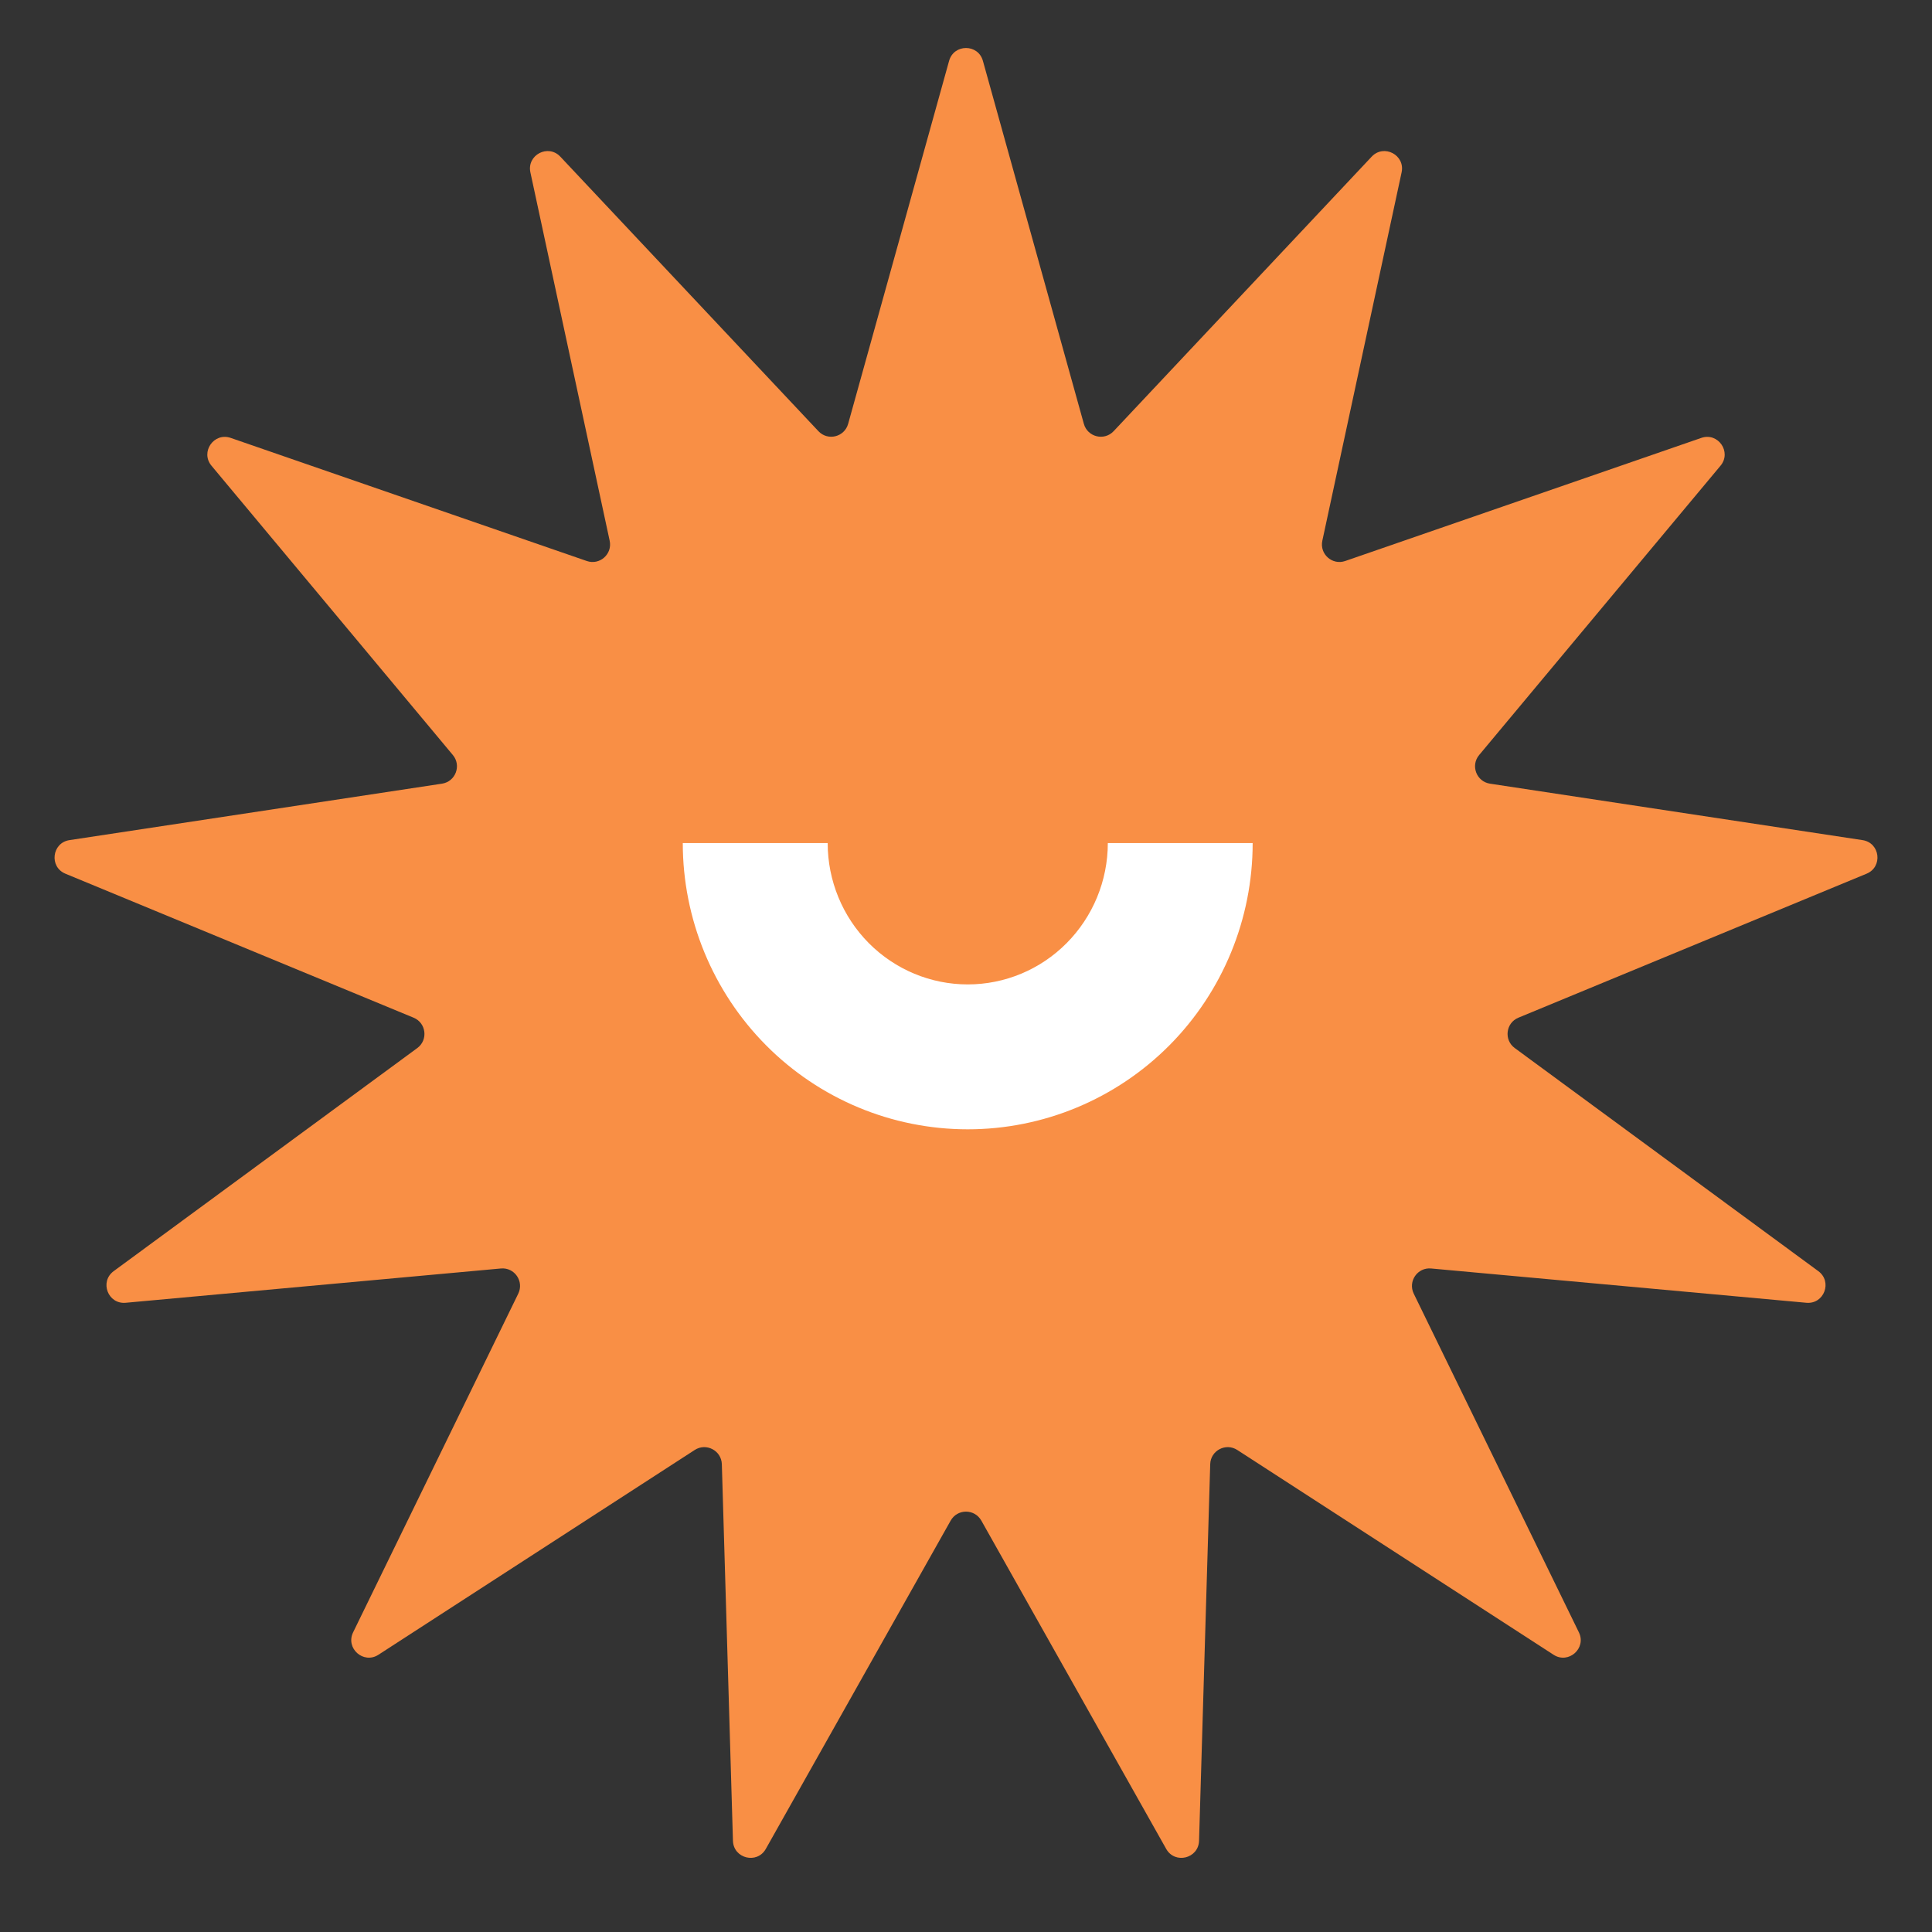
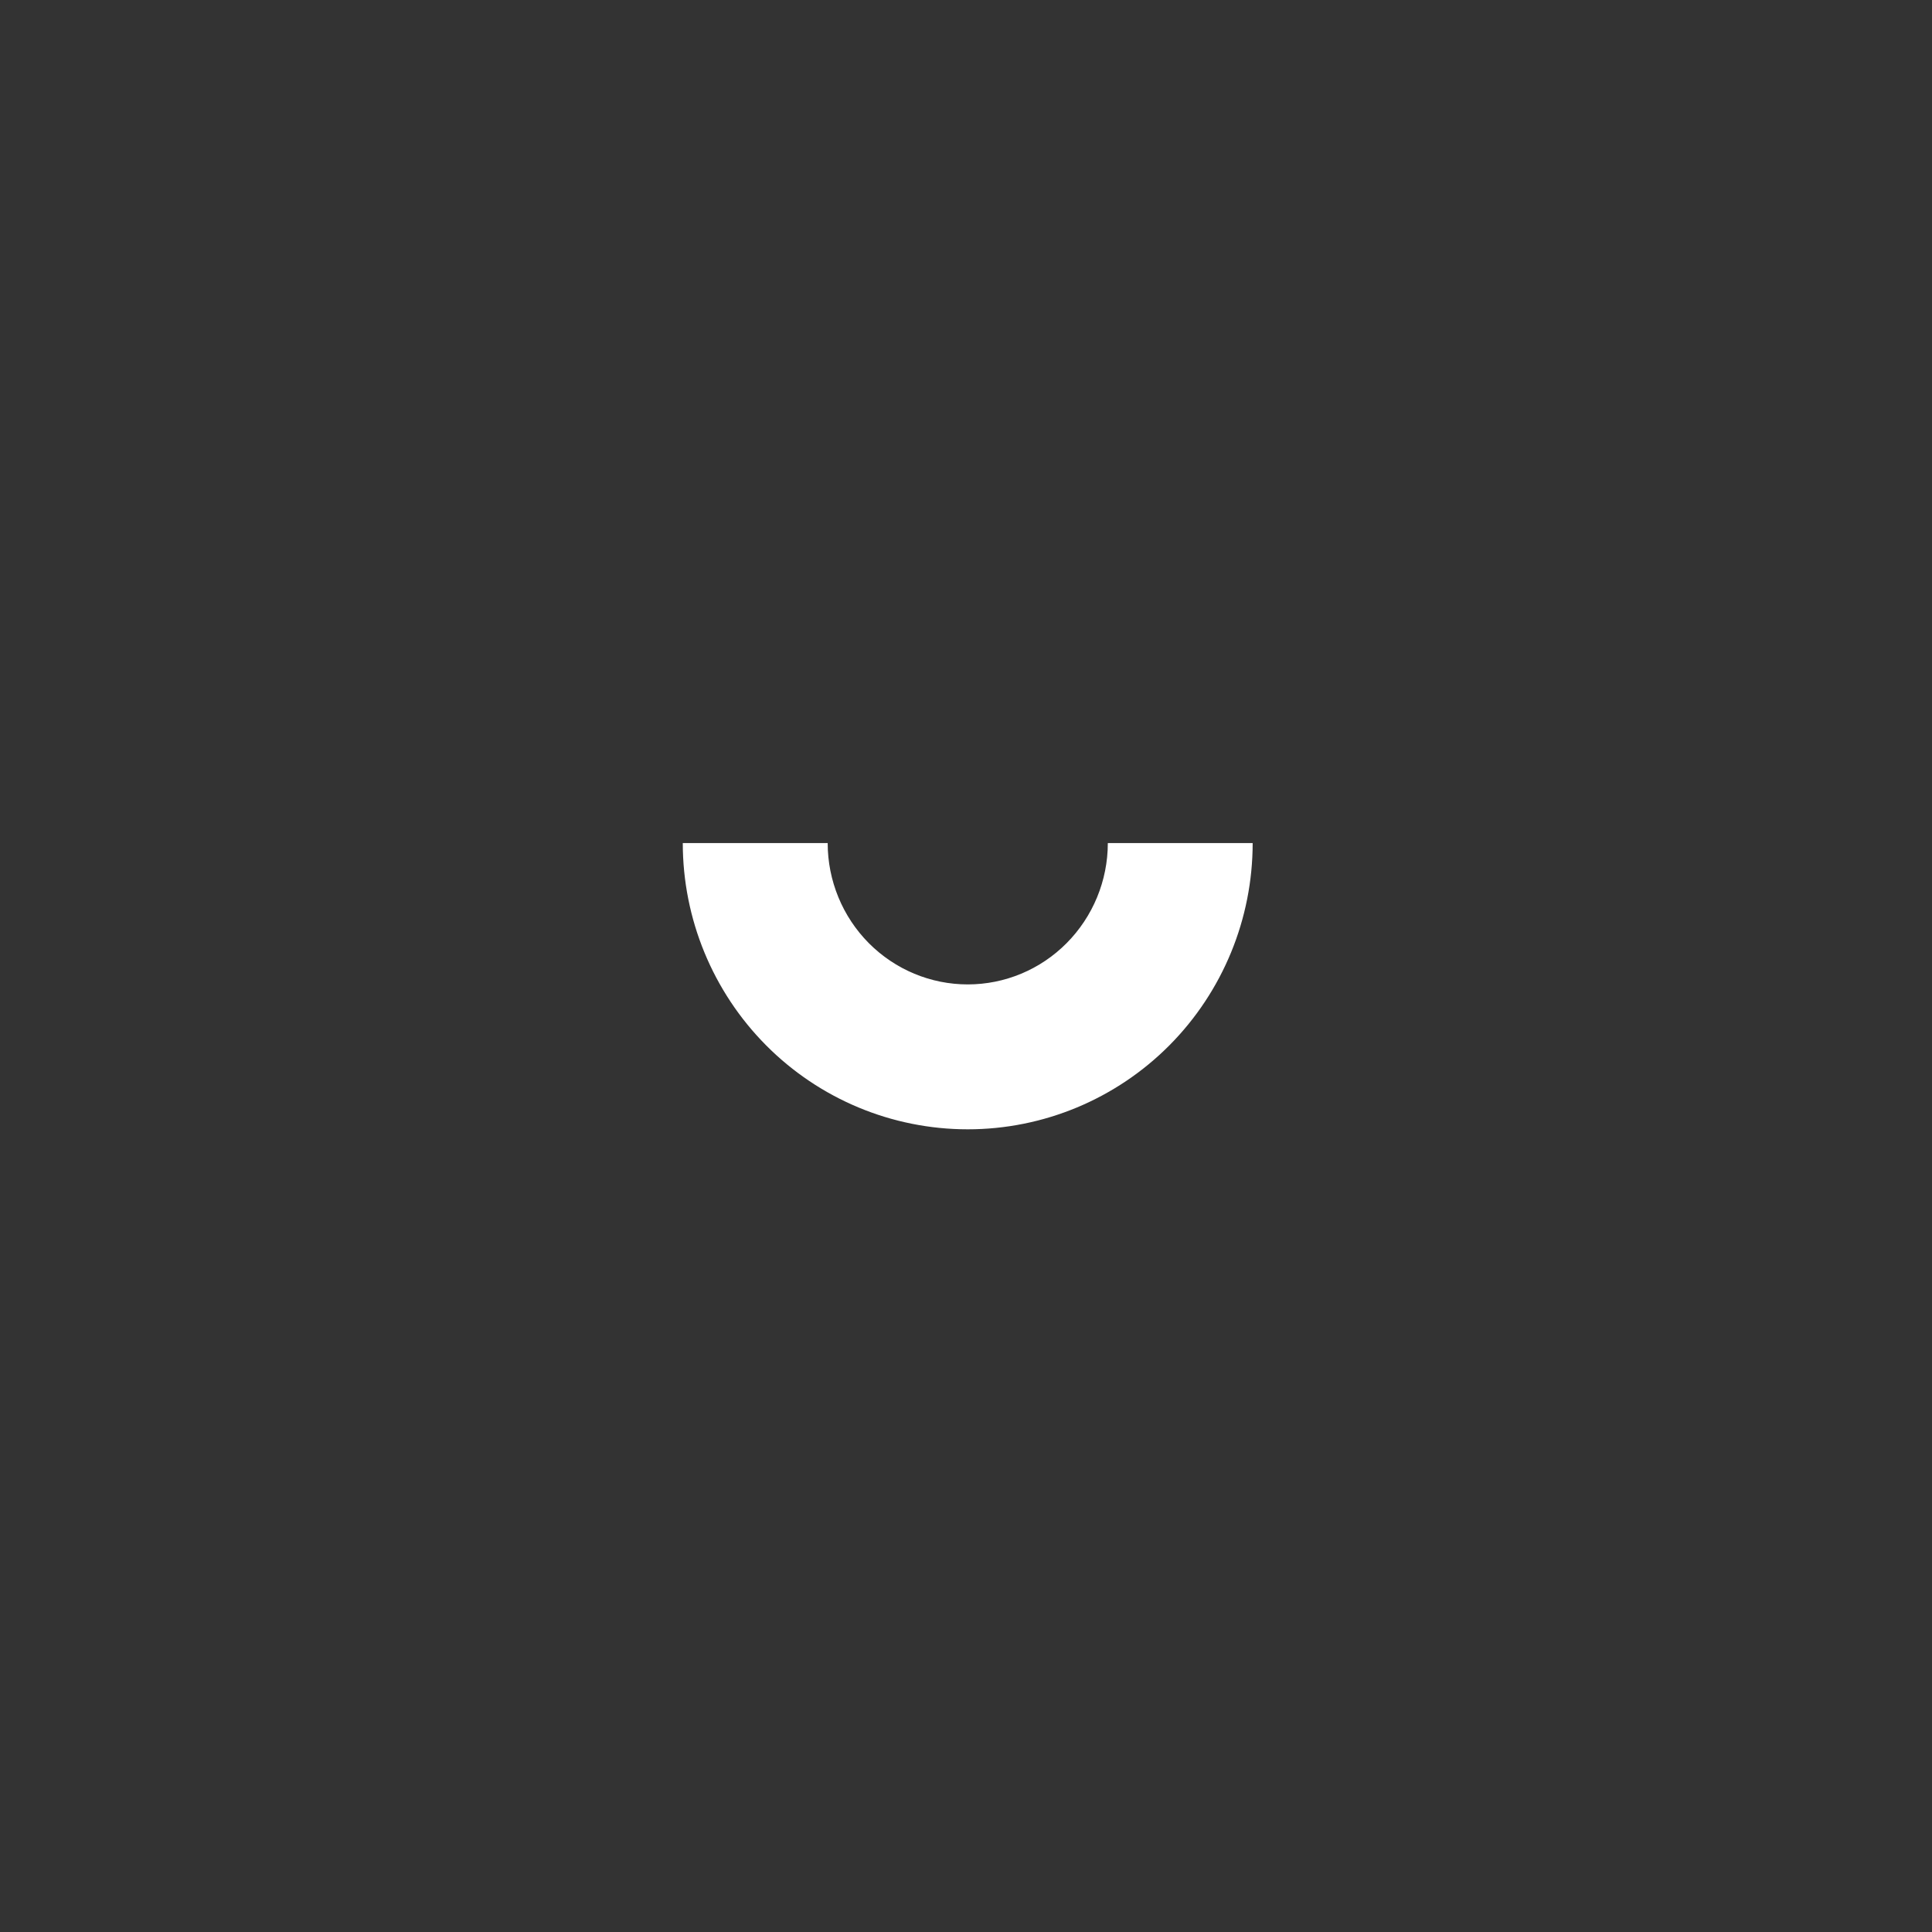
<svg xmlns="http://www.w3.org/2000/svg" width="32" height="32" viewBox="0 0 32 32" fill="none">
  <rect x="0" y="0" width="32" height="32" fill="#333333" stroke="none" />
-   <path d="M15.72 1.008C15.799 0.724 16.201 0.724 16.28 1.008L17.952 7.02C18.013 7.239 18.289 7.307 18.445 7.142L22.719 2.595C22.921 2.38 23.277 2.567 23.215 2.855L21.902 8.956C21.854 9.178 22.067 9.366 22.281 9.292L28.179 7.253C28.458 7.157 28.686 7.488 28.497 7.714L24.499 12.506C24.354 12.68 24.455 12.946 24.679 12.98L30.849 13.915C31.141 13.959 31.189 14.358 30.917 14.471L25.15 16.856C24.94 16.942 24.906 17.225 25.089 17.359L30.117 21.054C30.355 21.229 30.212 21.605 29.919 21.578L23.704 21.01C23.478 20.989 23.317 21.223 23.416 21.427L26.151 27.036C26.281 27.301 25.979 27.568 25.732 27.408L20.493 24.016C20.303 23.893 20.051 24.025 20.045 24.252L19.86 30.489C19.851 30.784 19.46 30.88 19.316 30.624L16.254 25.186C16.142 24.988 15.858 24.988 15.746 25.186L12.684 30.624C12.54 30.88 12.149 30.784 12.14 30.489L11.956 24.252C11.949 24.025 11.697 23.893 11.507 24.016L6.268 27.408C6.021 27.568 5.719 27.301 5.849 27.036L8.584 21.427C8.683 21.223 8.522 20.989 8.296 21.01L2.082 21.578C1.788 21.605 1.645 21.229 1.883 21.054L6.912 17.359C7.094 17.225 7.06 16.942 6.85 16.856L1.083 14.471C0.811 14.358 0.86 13.959 1.151 13.915L7.321 12.98C7.545 12.946 7.646 12.68 7.501 12.506L3.503 7.714C3.314 7.488 3.542 7.157 3.821 7.253L9.719 9.292C9.933 9.366 10.146 9.178 10.098 8.956L8.785 2.855C8.723 2.567 9.079 2.38 9.281 2.595L13.556 7.142C13.711 7.307 13.987 7.239 14.048 7.02L15.72 1.008Z" fill="#F98F45" />
  <path d="M13.709 13.964C13.709 14.587 13.955 15.183 14.391 15.622C14.827 16.06 15.416 16.305 16.029 16.305C16.642 16.305 17.231 16.06 17.666 15.622C18.102 15.183 18.349 14.587 18.349 13.964H20.748C20.748 15.219 20.253 16.424 19.369 17.314C18.484 18.204 17.283 18.705 16.029 18.705C14.774 18.705 13.573 18.204 12.689 17.314C11.805 16.424 11.309 15.219 11.309 13.964H13.709Z" fill="white" />
</svg>